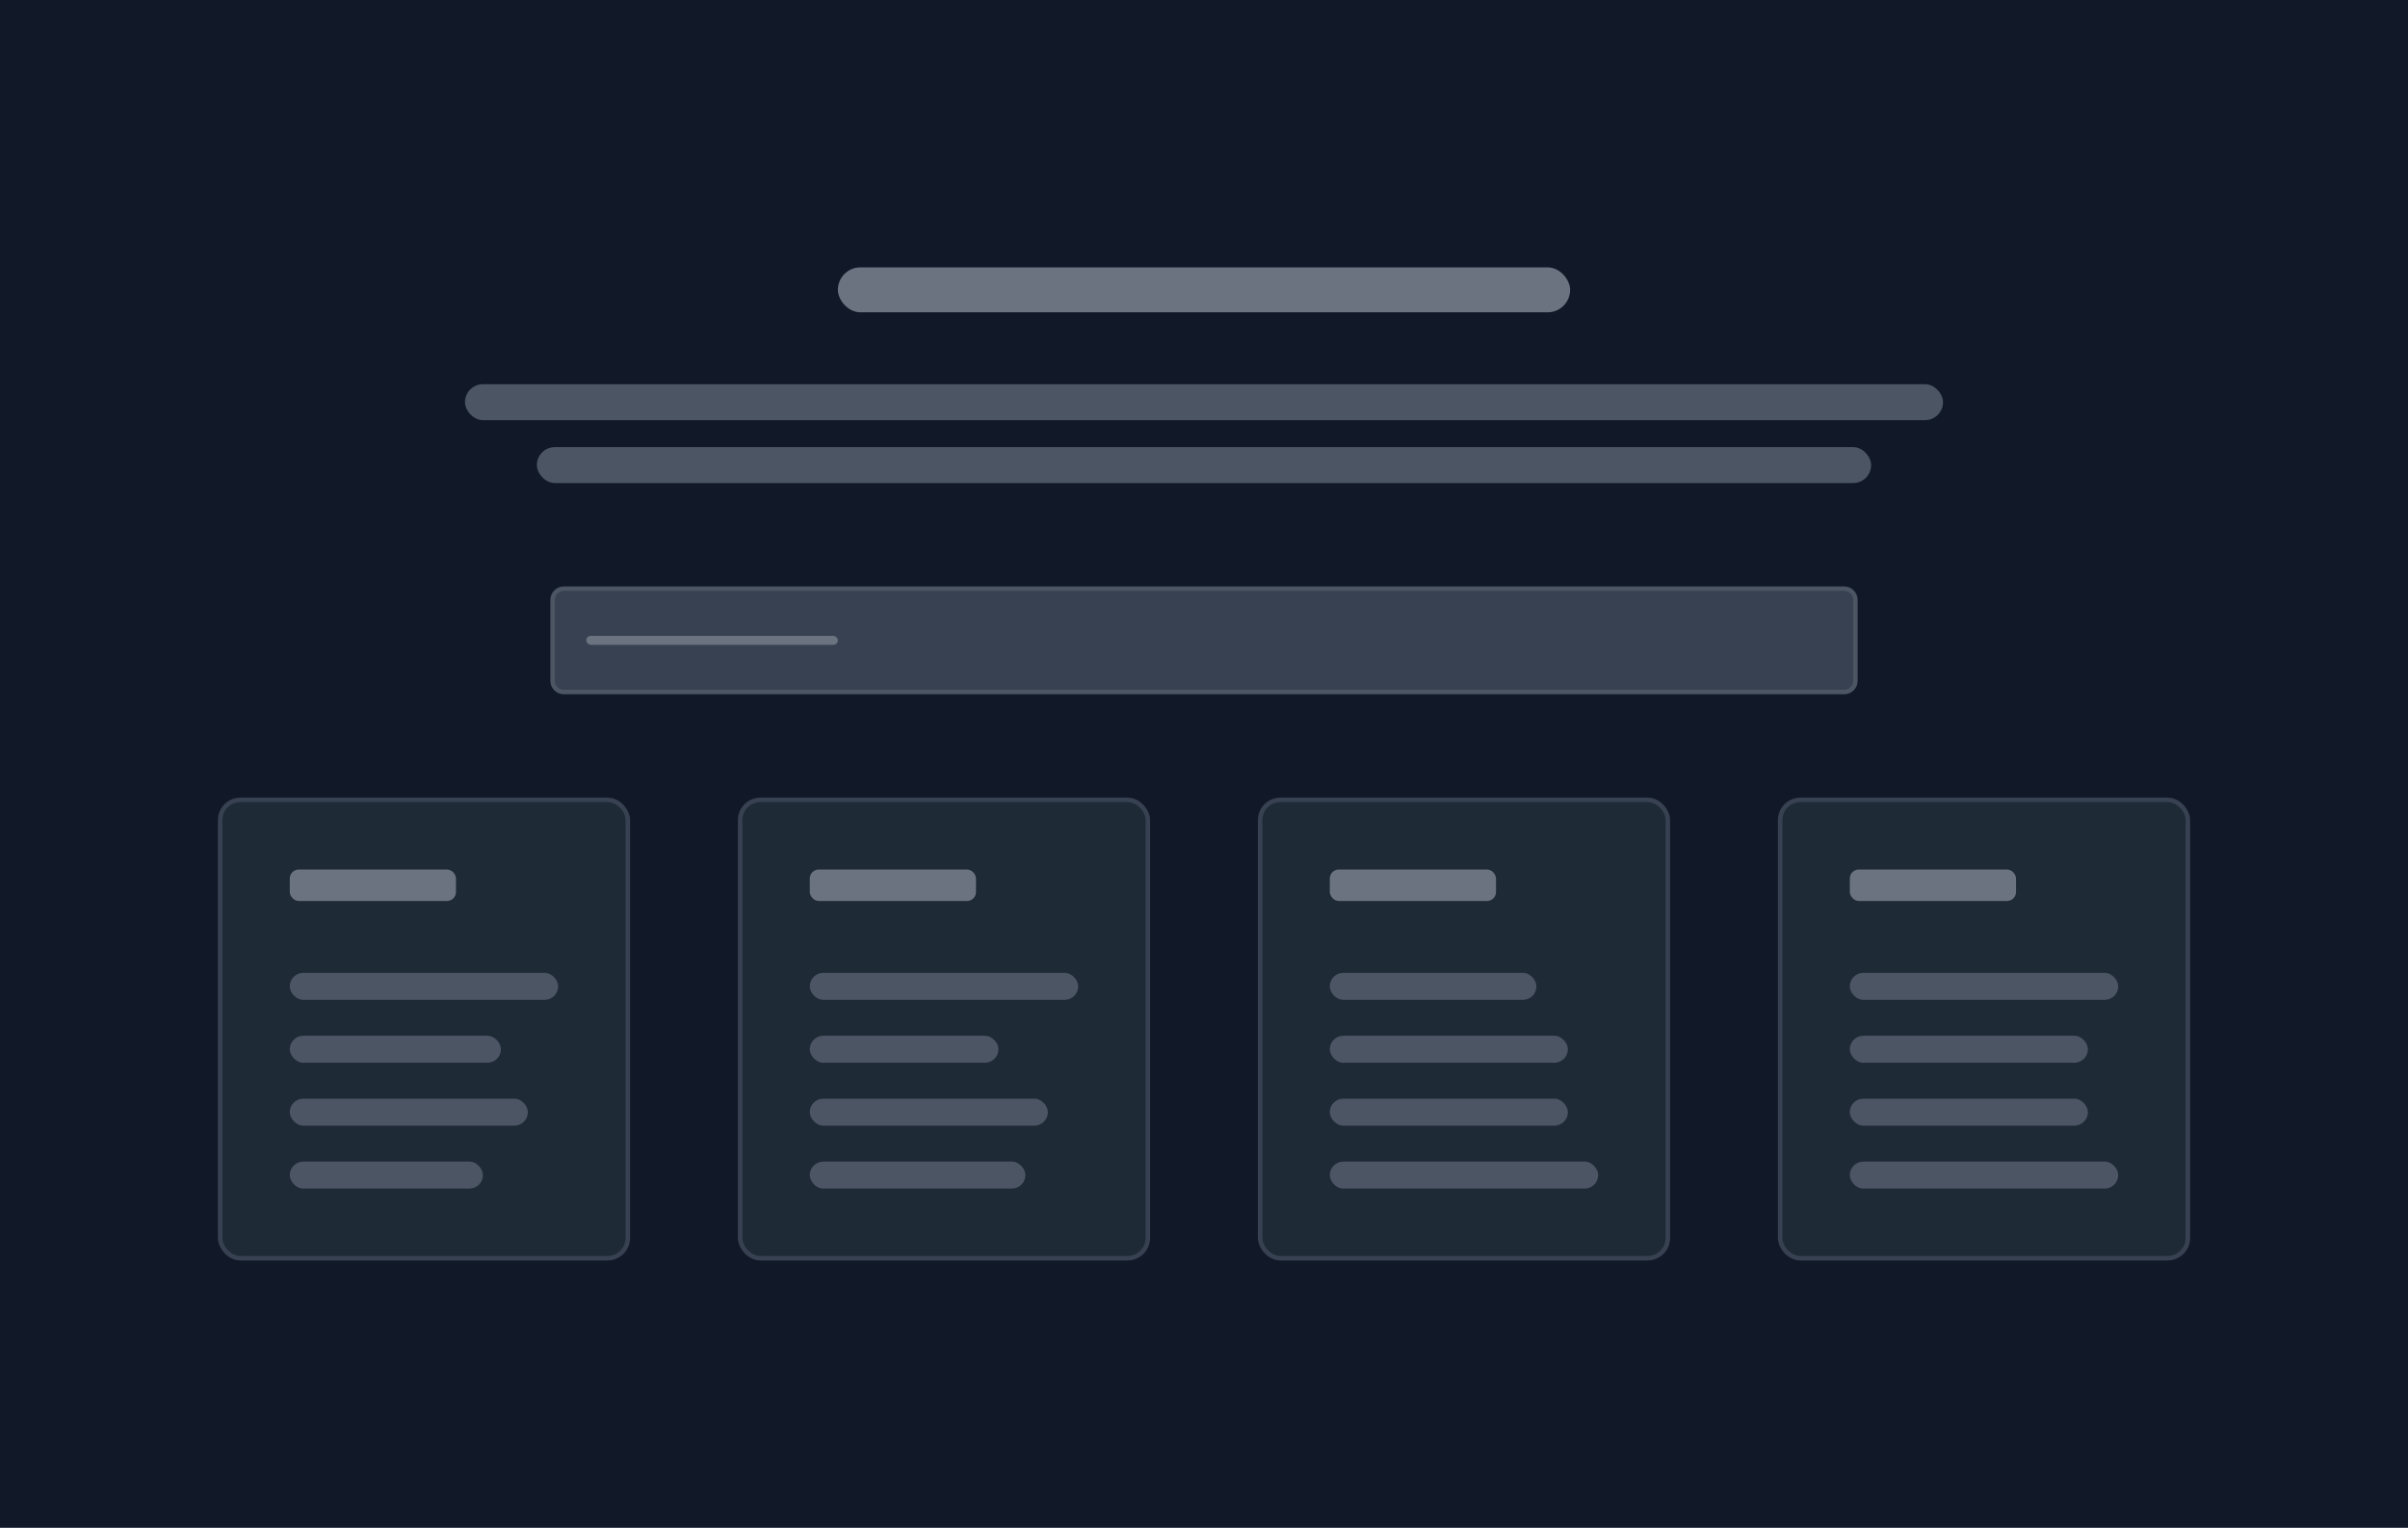
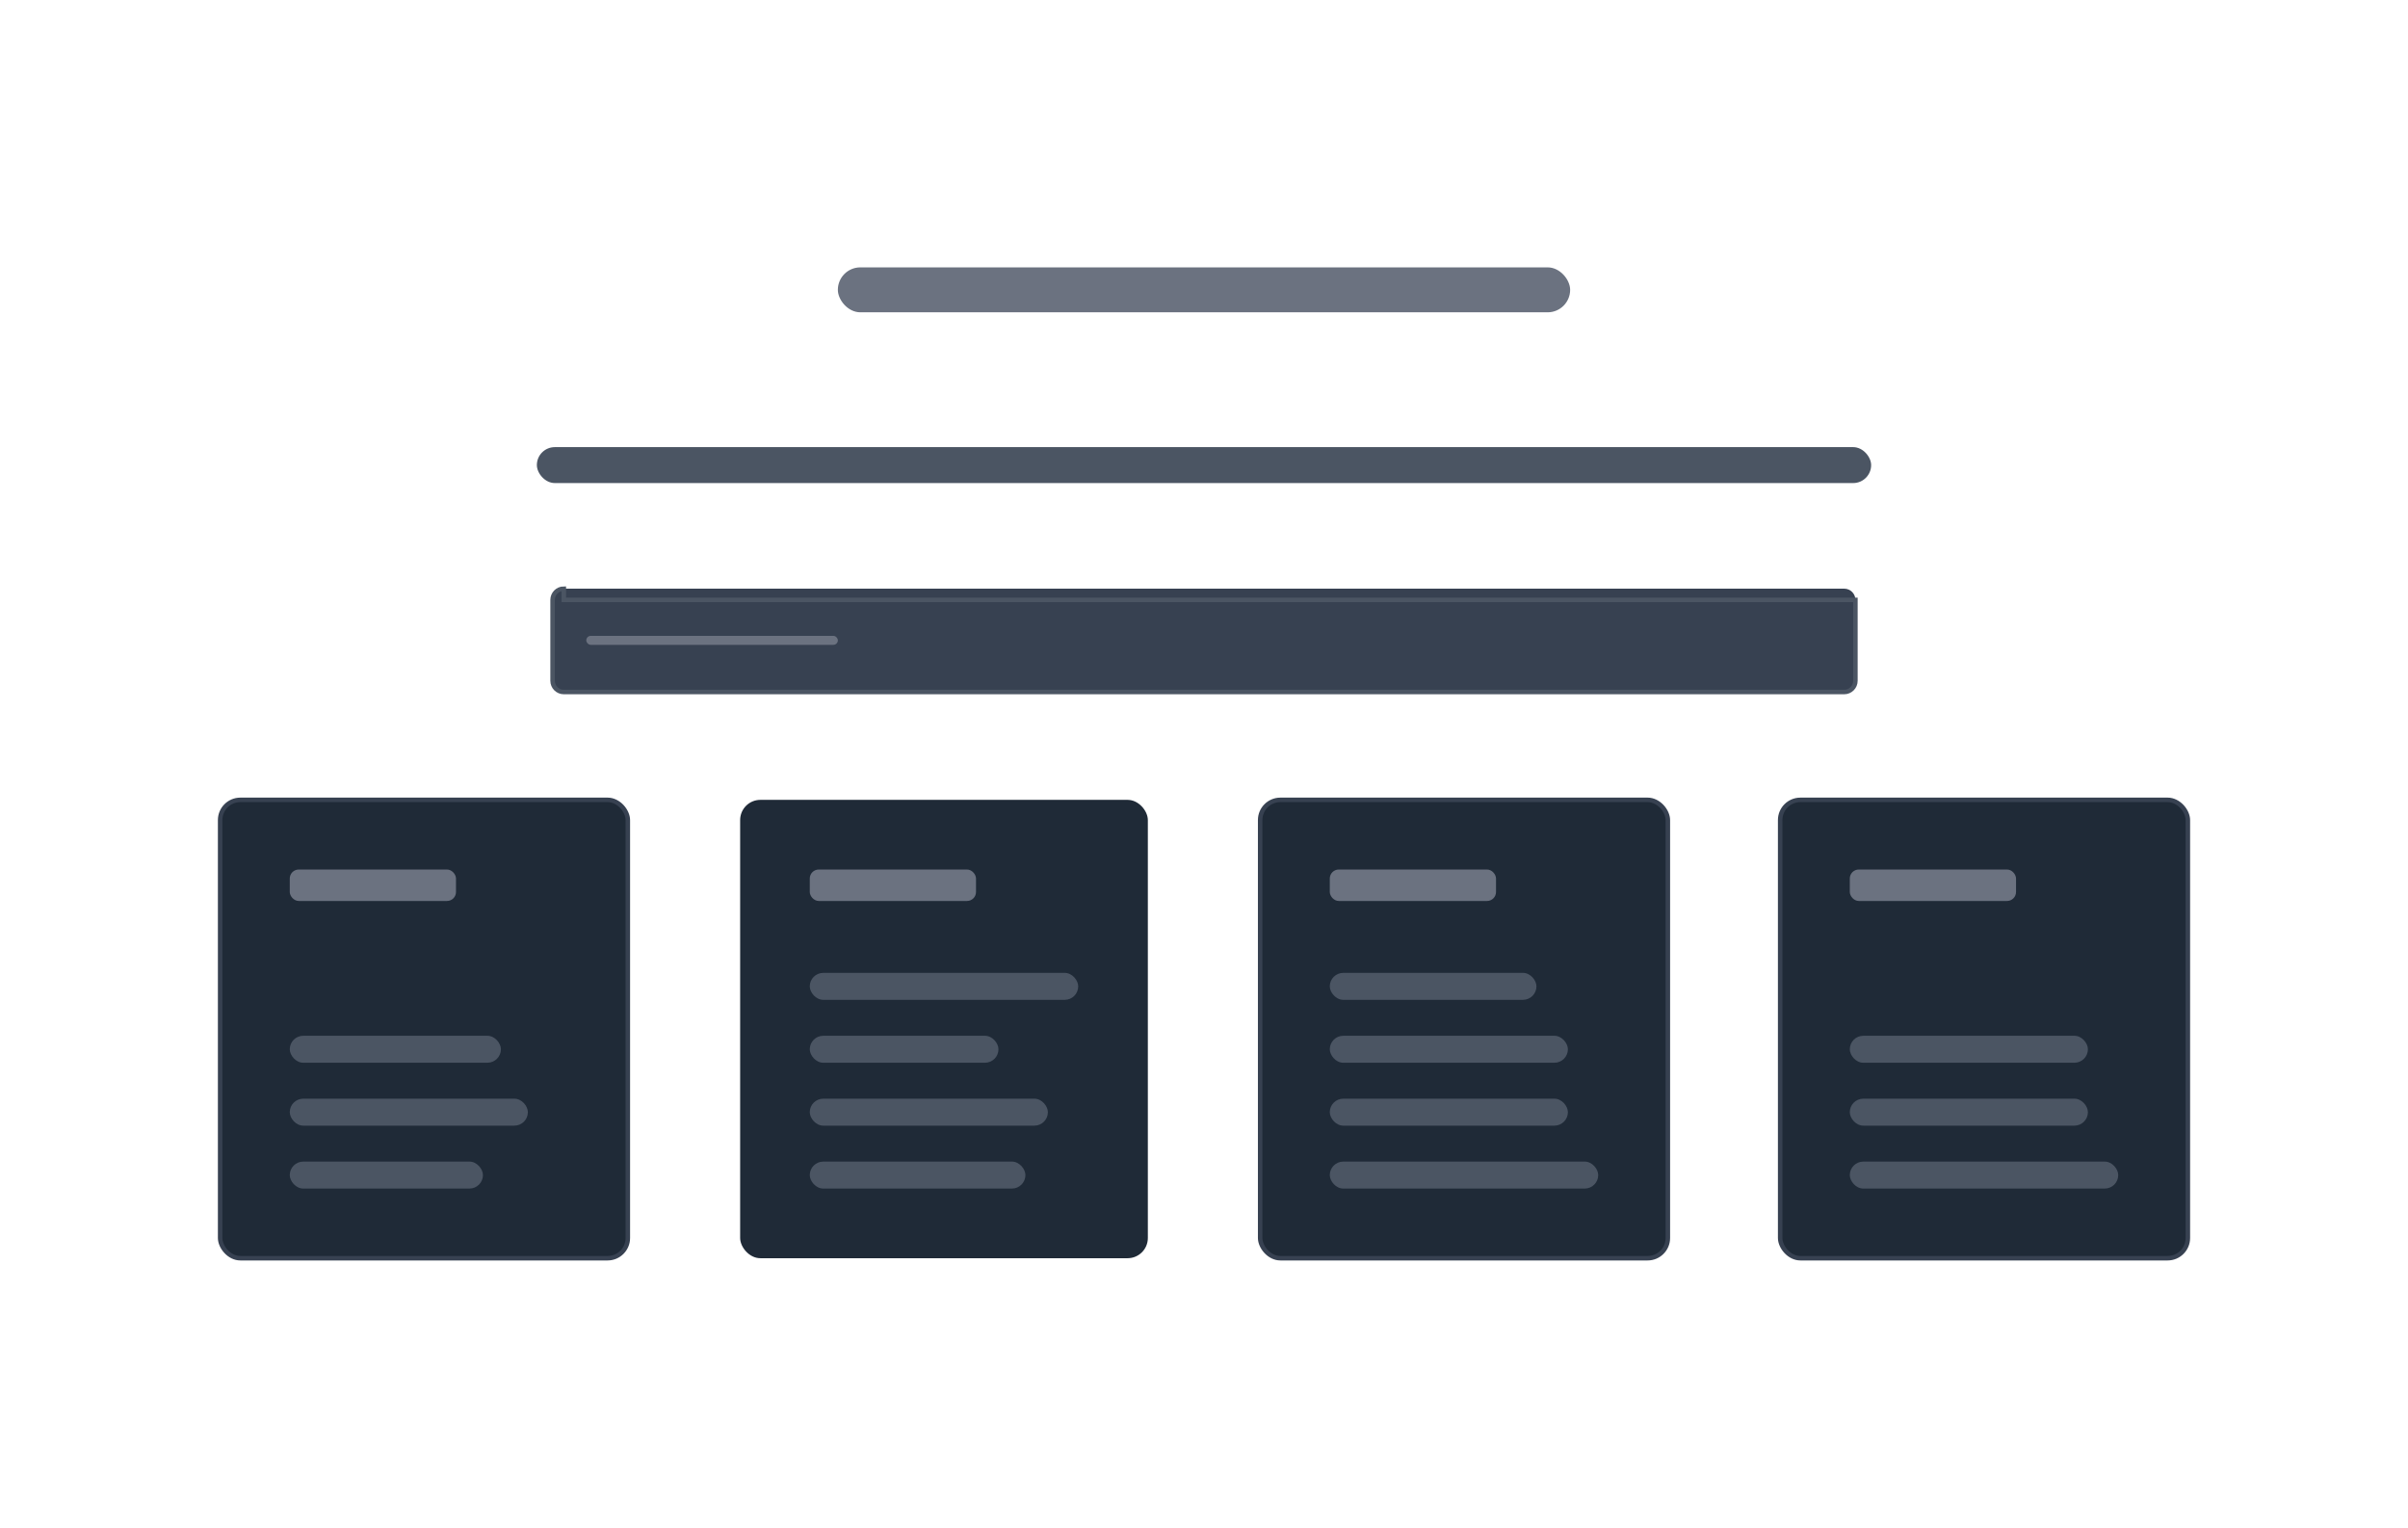
<svg xmlns="http://www.w3.org/2000/svg" width="536" height="340" viewBox="0 0 536 340" fill="none">
-   <rect width="536" height="340" fill="#111928" />
  <rect x="186.5" y="59.5" width="163" height="10" rx="5" fill="#6B7280" />
-   <rect x="103.5" y="85.5" width="329" height="8" rx="4" fill="#4B5563" />
  <rect x="119.5" y="99.5" width="297" height="8" rx="4" fill="#4B5563" />
  <path d="M125.5 131C124.119 131 123 132.119 123 133.5V151.5C123 152.881 124.119 154 125.5 154H410.5C411.881 154 413 152.881 413 151.5V133.5C413 132.119 411.881 131 410.5 131H125.5Z" fill="#374151" />
-   <path d="M125.5 131C124.119 131 123 132.119 123 133.5V151.5C123 152.881 124.119 154 125.5 154H410.5C411.881 154 413 152.881 413 151.5V133.5C413 132.119 411.881 131 410.5 131H125.5Z" stroke="#4B5563" />
+   <path d="M125.5 131C124.119 131 123 132.119 123 133.5V151.5C123 152.881 124.119 154 125.5 154H410.5C411.881 154 413 152.881 413 151.5V133.5H125.5Z" stroke="#4B5563" />
  <rect x="130.5" y="141.5" width="56" height="2" rx="1" fill="#6B7280" />
  <rect x="49" y="178" width="90.75" height="102" rx="4.5" fill="#1F2A37" />
  <rect x="49" y="178" width="90.75" height="102" rx="4.5" stroke="#374151" />
  <rect x="64.5" y="193.5" width="37" height="7" rx="2" fill="#6B7280" />
-   <rect x="64.5" y="216.5" width="59.75" height="6" rx="3" fill="#4B5563" />
  <rect x="64.5" y="230.5" width="47" height="6" rx="3" fill="#4B5563" />
  <rect x="64.5" y="244.5" width="53" height="6" rx="3" fill="#4B5563" />
  <rect x="64.5" y="258.5" width="43" height="6" rx="3" fill="#4B5563" />
  <rect x="164.75" y="178" width="90.75" height="102" rx="4.5" fill="#1F2A37" />
-   <rect x="164.75" y="178" width="90.75" height="102" rx="4.5" stroke="#374151" />
  <rect x="180.25" y="193.5" width="37" height="7" rx="2" fill="#6B7280" />
  <rect x="180.25" y="216.5" width="59.75" height="6" rx="3" fill="#4B5563" />
  <rect x="180.25" y="230.5" width="42" height="6" rx="3" fill="#4B5563" />
  <rect x="180.25" y="244.5" width="53" height="6" rx="3" fill="#4B5563" />
  <rect x="180.25" y="258.5" width="48" height="6" rx="3" fill="#4B5563" />
  <rect x="280.5" y="178" width="90.75" height="102" rx="4.5" fill="#1F2A37" />
  <rect x="280.5" y="178" width="90.75" height="102" rx="4.5" stroke="#374151" />
  <rect x="296" y="193.5" width="37" height="7" rx="2" fill="#6B7280" />
  <rect x="296" y="216.5" width="46" height="6" rx="3" fill="#4B5563" />
  <rect x="296" y="230.5" width="53" height="6" rx="3" fill="#4B5563" />
  <rect x="296" y="244.5" width="53" height="6" rx="3" fill="#4B5563" />
  <rect x="296" y="258.5" width="59.75" height="6" rx="3" fill="#4B5563" />
  <rect x="396.25" y="178" width="90.75" height="102" rx="4.5" fill="#1F2A37" />
  <rect x="396.25" y="178" width="90.75" height="102" rx="4.5" stroke="#374151" />
  <rect x="411.75" y="193.5" width="37" height="7" rx="2" fill="#6B7280" />
-   <rect x="411.75" y="216.5" width="59.75" height="6" rx="3" fill="#4B5563" />
  <rect x="411.75" y="230.5" width="53" height="6" rx="3" fill="#4B5563" />
  <rect x="411.75" y="244.5" width="53" height="6" rx="3" fill="#4B5563" />
  <rect x="411.75" y="258.5" width="59.75" height="6" rx="3" fill="#4B5563" />
</svg>